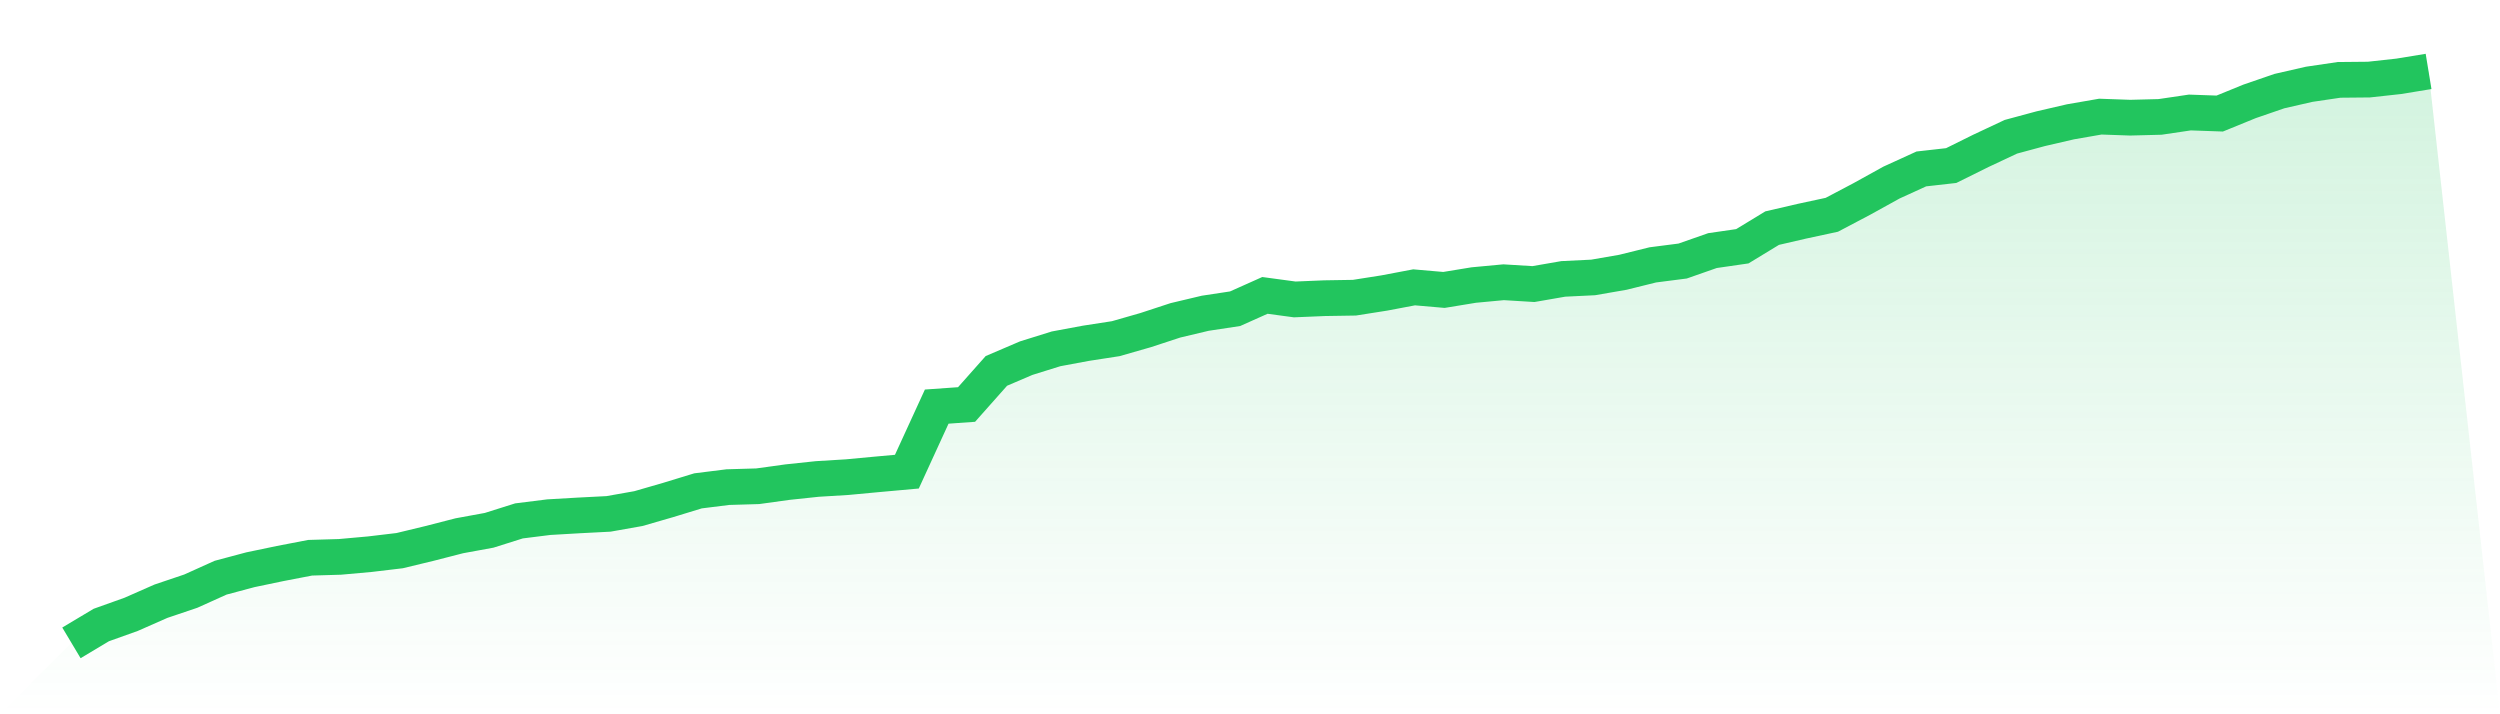
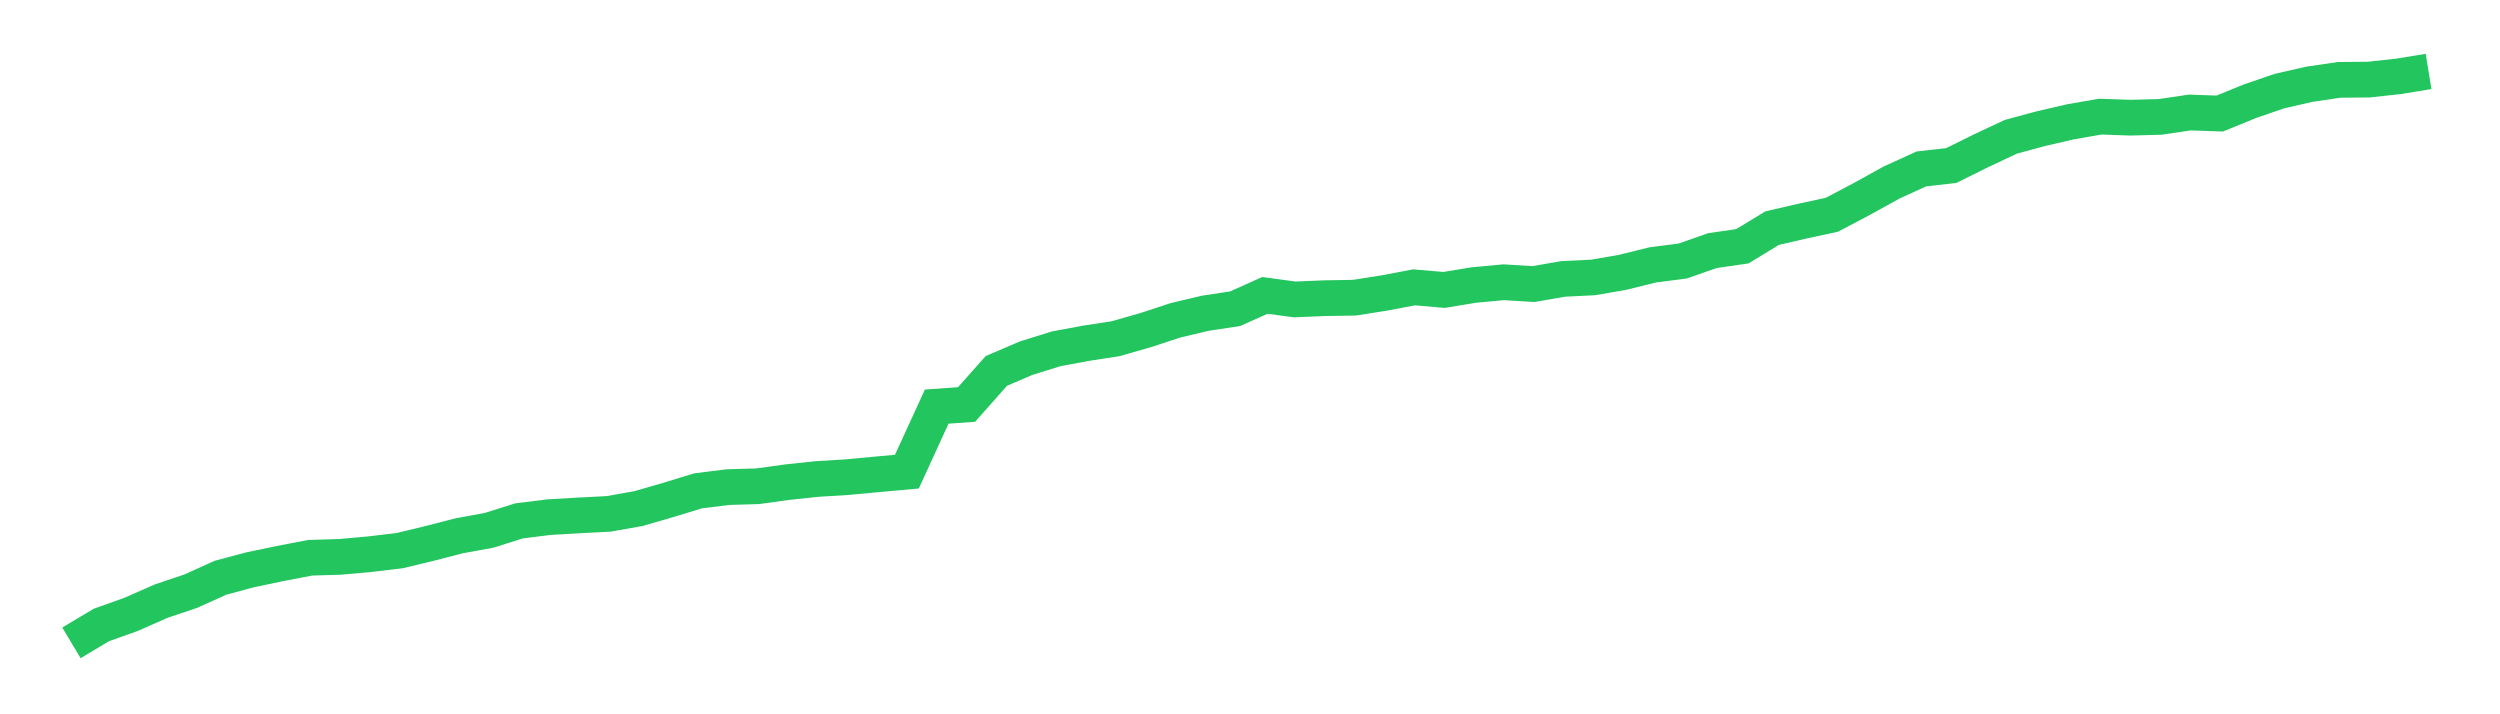
<svg xmlns="http://www.w3.org/2000/svg" viewBox="0 0 140 40">
  <defs>
    <linearGradient id="gradient" x1="0" x2="0" y1="0" y2="1">
      <stop offset="0%" stop-color="#22c55e" stop-opacity="0.2" />
      <stop offset="100%" stop-color="#22c55e" stop-opacity="0" />
    </linearGradient>
  </defs>
-   <path d="M4,36 L4,36 L5.671,35.001 L7.342,34.404 L9.013,33.668 L10.684,33.104 L12.354,32.351 L14.025,31.905 L15.696,31.556 L17.367,31.234 L19.038,31.185 L20.709,31.035 L22.38,30.836 L24.051,30.433 L25.722,30.003 L27.392,29.697 L29.063,29.17 L30.734,28.961 L32.405,28.864 L34.076,28.778 L35.747,28.482 L37.418,27.999 L39.089,27.488 L40.759,27.279 L42.43,27.23 L44.101,26.999 L45.772,26.822 L47.443,26.72 L49.114,26.564 L50.785,26.413 L52.456,22.77 L54.127,22.652 L55.797,20.771 L57.468,20.056 L59.139,19.535 L60.81,19.224 L62.481,18.966 L64.152,18.487 L65.823,17.939 L67.494,17.542 L69.165,17.289 L70.835,16.542 L72.506,16.768 L74.177,16.698 L75.848,16.671 L77.519,16.408 L79.19,16.091 L80.861,16.236 L82.532,15.962 L84.203,15.806 L85.873,15.908 L87.544,15.618 L89.215,15.537 L90.886,15.247 L92.557,14.833 L94.228,14.618 L95.899,14.033 L97.57,13.791 L99.24,12.775 L100.911,12.388 L102.582,12.028 L104.253,11.147 L105.924,10.223 L107.595,9.46 L109.266,9.272 L110.937,8.444 L112.608,7.659 L114.278,7.208 L115.949,6.821 L117.62,6.531 L119.291,6.59 L120.962,6.547 L122.633,6.3 L124.304,6.359 L125.975,5.677 L127.646,5.102 L129.316,4.72 L130.987,4.473 L132.658,4.457 L134.329,4.274 L136,4 L140,40 L0,40 z" fill="url(#gradient)" />
  <path d="M4,36 L4,36 L5.671,35.001 L7.342,34.404 L9.013,33.668 L10.684,33.104 L12.354,32.351 L14.025,31.905 L15.696,31.556 L17.367,31.234 L19.038,31.185 L20.709,31.035 L22.38,30.836 L24.051,30.433 L25.722,30.003 L27.392,29.697 L29.063,29.17 L30.734,28.961 L32.405,28.864 L34.076,28.778 L35.747,28.482 L37.418,27.999 L39.089,27.488 L40.759,27.279 L42.43,27.23 L44.101,26.999 L45.772,26.822 L47.443,26.72 L49.114,26.564 L50.785,26.413 L52.456,22.77 L54.127,22.652 L55.797,20.771 L57.468,20.056 L59.139,19.535 L60.81,19.224 L62.481,18.966 L64.152,18.487 L65.823,17.939 L67.494,17.542 L69.165,17.289 L70.835,16.542 L72.506,16.768 L74.177,16.698 L75.848,16.671 L77.519,16.408 L79.19,16.091 L80.861,16.236 L82.532,15.962 L84.203,15.806 L85.873,15.908 L87.544,15.618 L89.215,15.537 L90.886,15.247 L92.557,14.833 L94.228,14.618 L95.899,14.033 L97.57,13.791 L99.24,12.775 L100.911,12.388 L102.582,12.028 L104.253,11.147 L105.924,10.223 L107.595,9.46 L109.266,9.272 L110.937,8.444 L112.608,7.659 L114.278,7.208 L115.949,6.821 L117.62,6.531 L119.291,6.59 L120.962,6.547 L122.633,6.3 L124.304,6.359 L125.975,5.677 L127.646,5.102 L129.316,4.72 L130.987,4.473 L132.658,4.457 L134.329,4.274 L136,4" fill="none" stroke="#22c55e" stroke-width="2" />
</svg>